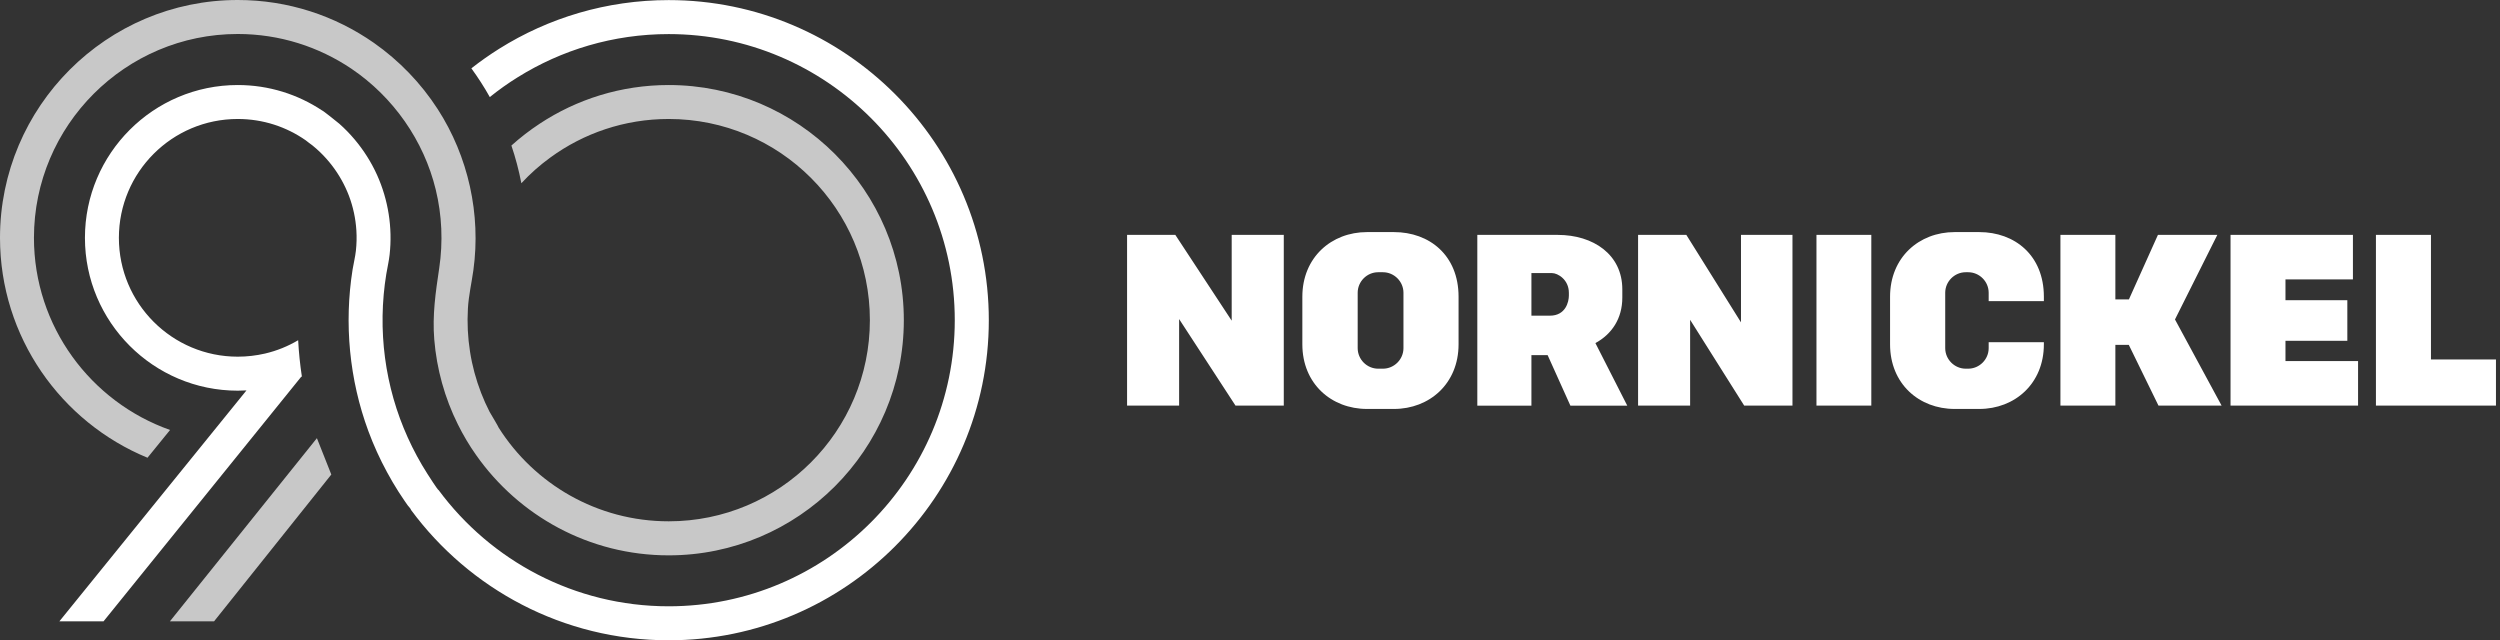
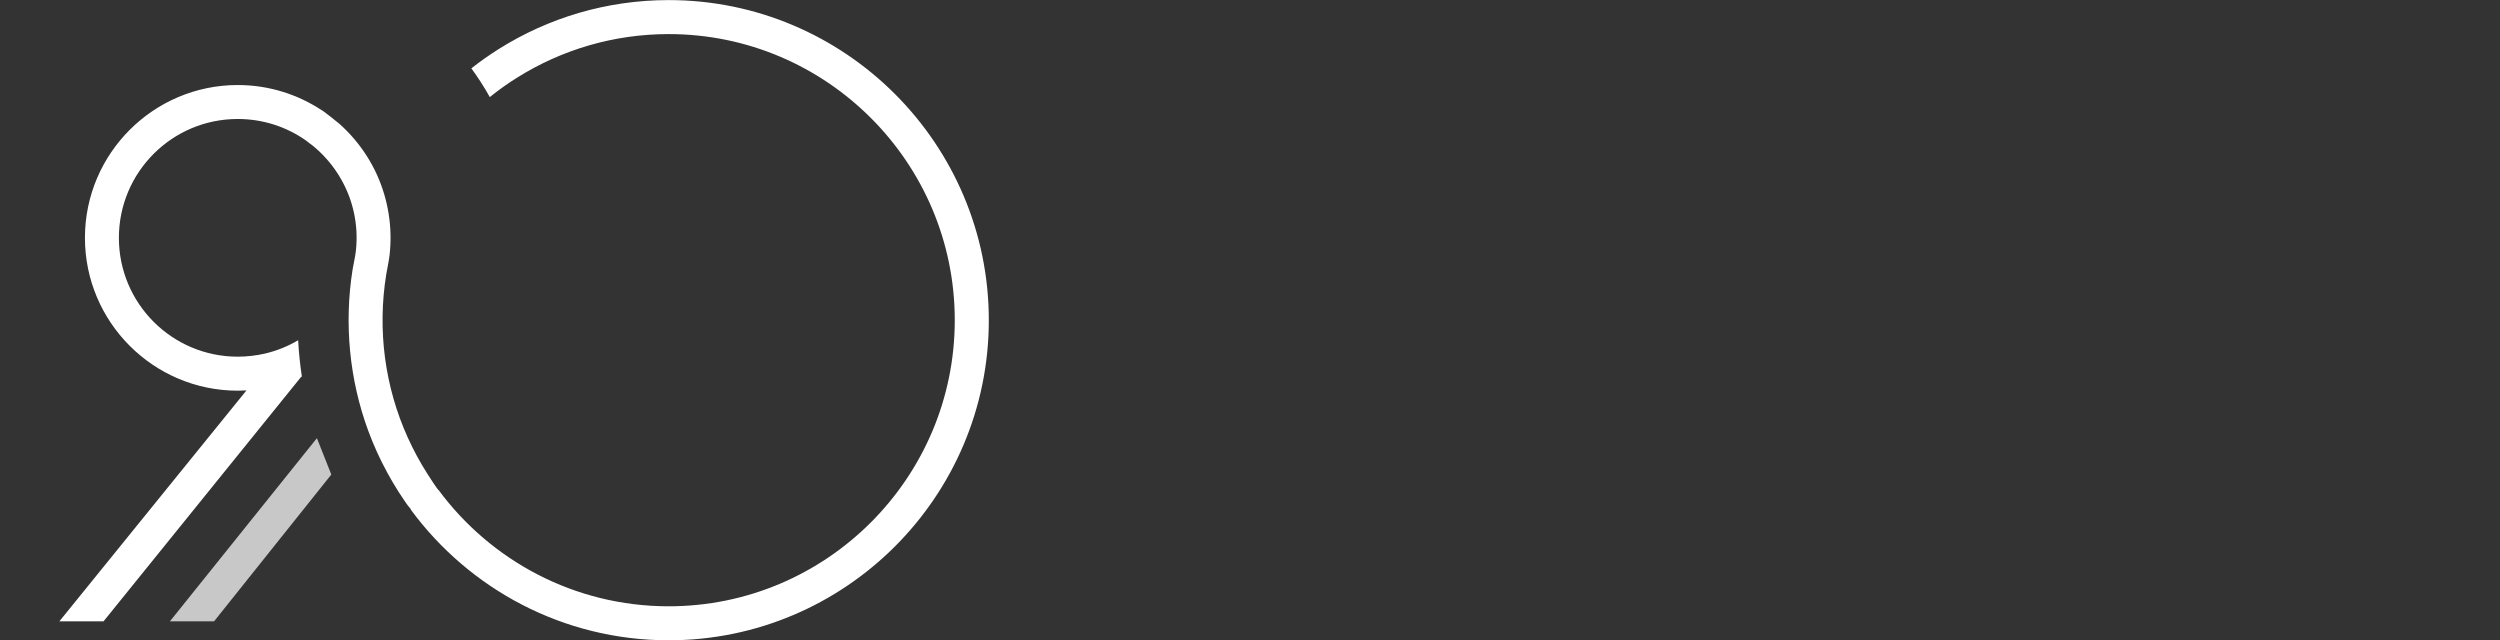
<svg xmlns="http://www.w3.org/2000/svg" width="164" height="42" viewBox="0 0 164 42" fill="none">
  <rect x="0" y="0" width="164" height="42" fill="#333333" stroke="none" />
  <g clip-path="url(#clip0_11077_38297)">
    <path fill-rule="evenodd" clip-rule="evenodd" d="M43.868 0.006C39.787 0.006 35.974 1.175 32.746 3.199C32.117 3.595 31.505 4.023 30.922 4.483C31.361 5.087 31.766 5.713 32.131 6.368C32.712 5.9 33.321 5.466 33.956 5.072C36.833 3.276 40.23 2.236 43.865 2.236C54.213 2.236 62.633 10.653 62.633 21.004C62.633 31.356 54.213 39.773 43.865 39.773C37.686 39.773 32.195 36.773 28.775 32.152C28.732 32.175 28.097 31.175 28.039 31.085C27.795 30.706 27.568 30.315 27.352 29.919C26.921 29.123 26.548 28.295 26.234 27.444C25.608 25.735 25.234 23.933 25.128 22.114C25.073 21.185 25.088 20.251 25.171 19.323C25.211 18.872 25.269 18.424 25.341 17.978C25.41 17.553 25.513 17.133 25.559 16.705C25.757 14.929 25.47 13.113 24.737 11.483C24.358 10.642 23.858 9.854 23.263 9.147C22.953 8.779 22.616 8.434 22.257 8.116C22.171 8.038 21.154 7.228 21.139 7.253C19.55 6.196 17.645 5.578 15.596 5.578C10.067 5.578 5.572 10.075 5.572 15.602C5.572 21.128 10.067 25.628 15.596 25.628C15.788 25.628 15.978 25.622 16.168 25.611L3.894 40.761H6.791L19.751 24.726H19.748C19.766 24.714 19.786 24.709 19.803 24.7C19.682 23.915 19.602 23.122 19.559 22.318C18.892 22.714 18.159 23.013 17.383 23.194C16.808 23.326 16.211 23.398 15.596 23.398C11.291 23.398 7.799 19.907 7.799 15.602C7.799 11.297 11.288 7.805 15.596 7.805C17.257 7.805 18.794 8.322 20.062 9.21C20.059 9.222 20.455 9.504 20.498 9.541C20.668 9.679 20.832 9.823 20.99 9.975C21.277 10.251 21.544 10.55 21.789 10.869C22.248 11.469 22.619 12.136 22.889 12.84C23.165 13.567 23.329 14.334 23.378 15.11C23.407 15.559 23.395 16.01 23.346 16.455C23.3 16.866 23.197 17.266 23.131 17.674C22.565 21.226 22.918 24.907 24.165 28.281C24.507 29.206 24.918 30.108 25.39 30.976C25.625 31.413 25.878 31.841 26.145 32.261C26.275 32.465 26.407 32.666 26.545 32.864C26.614 32.962 26.683 33.063 26.752 33.16C26.792 33.218 26.964 33.387 26.964 33.453C30.792 38.638 36.942 42.003 43.868 42.003C55.446 42.003 64.866 32.583 64.866 21.007C64.866 9.432 55.443 0.006 43.868 0.006Z" fill="white" />
-     <path fill-rule="evenodd" clip-rule="evenodd" d="M43.868 5.578C40.741 5.578 37.833 6.512 35.402 8.116C34.747 8.547 34.129 9.024 33.548 9.547C33.818 10.348 34.04 11.176 34.201 12.021C34.778 11.397 35.416 10.831 36.106 10.331C38.284 8.742 40.968 7.805 43.868 7.805C51.156 7.805 57.064 13.714 57.064 21.001C57.064 28.289 51.156 34.198 43.868 34.198C39.172 34.198 35.045 31.744 32.709 28.048C32.724 28.031 32.169 27.111 32.117 27.016C31.91 26.614 31.726 26.2 31.562 25.778C31.223 24.901 30.976 23.993 30.833 23.065C30.686 22.131 30.64 21.183 30.695 20.24C30.744 19.384 30.936 18.567 31.054 17.723C31.56 14.056 30.721 10.265 28.712 7.156C27.614 5.457 26.183 3.972 24.525 2.811C21.99 1.04 18.912 0 15.596 0C6.998 0 0 6.998 0 15.599C0 22.105 4.003 27.692 9.676 30.028L11.156 28.206C5.96 26.37 2.227 21.412 2.227 15.599C2.23 8.228 8.228 2.23 15.596 2.23C18.352 2.23 20.918 3.072 23.05 4.506C25.795 6.36 27.801 9.216 28.585 12.441C28.993 14.116 29.068 15.869 28.815 17.576C28.579 19.159 28.355 20.662 28.488 22.274C28.646 24.206 29.172 26.105 30.037 27.841C30.384 28.542 30.784 29.218 31.235 29.853C34.028 33.827 38.646 36.431 43.865 36.431C52.368 36.431 59.291 29.511 59.291 21.004C59.291 12.498 52.371 5.578 43.865 5.578H43.868Z" fill="#C8C8C8" />
    <path fill-rule="evenodd" clip-rule="evenodd" d="M20.789 28.743L11.147 40.758H14.044L21.734 31.129L20.789 28.743Z" fill="#C8C8C8" />
-     <path fill-rule="evenodd" clip-rule="evenodd" d="M145.455 15.406H141.561L139.656 19.642H138.768V15.406H135.164V26.608H138.768V22.625H139.65L141.596 26.608H145.737L142.679 20.956L145.458 15.406H145.455ZM149.927 22.355H153.985V19.691H149.927V18.329H154.352V15.406H146.323V26.608H154.689V23.686H149.927V22.355ZM80.799 21.036L77.1 15.406H73.936V26.608H77.35V20.93L81.049 26.608H84.216V15.406H80.799V21.036ZM102.918 19.389C102.918 19.794 102.711 20.708 101.674 20.708H100.461V17.915H101.817C102.182 17.915 102.918 18.337 102.918 19.208V19.386V19.389ZM106.424 19.519V18.981C106.424 16.697 104.521 15.409 102.188 15.409H96.912V26.611H100.461V23.295H101.524L103.018 26.611H106.749L104.659 22.507C105.731 21.921 106.424 20.904 106.424 19.521V19.519ZM129.839 15.225H128.224C125.891 15.225 123.988 16.883 123.988 19.464V22.588C123.988 25.18 125.891 26.827 128.224 26.827H129.839C132.173 26.827 134.078 25.166 134.078 22.588V22.45H130.457V22.838C130.457 23.576 129.851 24.186 129.109 24.186H128.954C128.216 24.186 127.606 23.576 127.606 22.838V19.205C127.606 18.467 128.216 17.858 128.954 17.858H129.109C129.851 17.858 130.457 18.467 130.457 19.205V19.754H134.078V19.464C134.078 16.751 132.173 15.225 129.839 15.225ZM159.471 23.579V15.406H155.861V26.608H163.735V23.579H159.471ZM119.16 26.608H122.758V15.406H119.16V26.608ZM92.067 22.838C92.067 23.576 91.457 24.186 90.719 24.186H90.411C89.67 24.186 89.064 23.576 89.064 22.838V19.205C89.064 18.467 89.67 17.858 90.411 17.858H90.719C91.457 17.858 92.067 18.467 92.067 19.205V22.838ZM91.443 15.225H89.676C87.345 15.225 85.434 16.883 85.434 19.464V22.588C85.434 25.18 87.345 26.827 89.676 26.827H91.443C93.776 26.827 95.682 25.166 95.682 22.588V19.464C95.682 16.751 93.776 15.225 91.443 15.225ZM114.206 21.142L110.622 15.406H107.458V26.608H110.872V20.979L114.419 26.608H117.586V15.406H114.209V21.142H114.206Z" fill="white" />
  </g>
  <defs>
    <clipPath id="clip0_11077_38297">
      <rect width="163.735" height="42" fill="white" />
    </clipPath>
  </defs>
</svg>